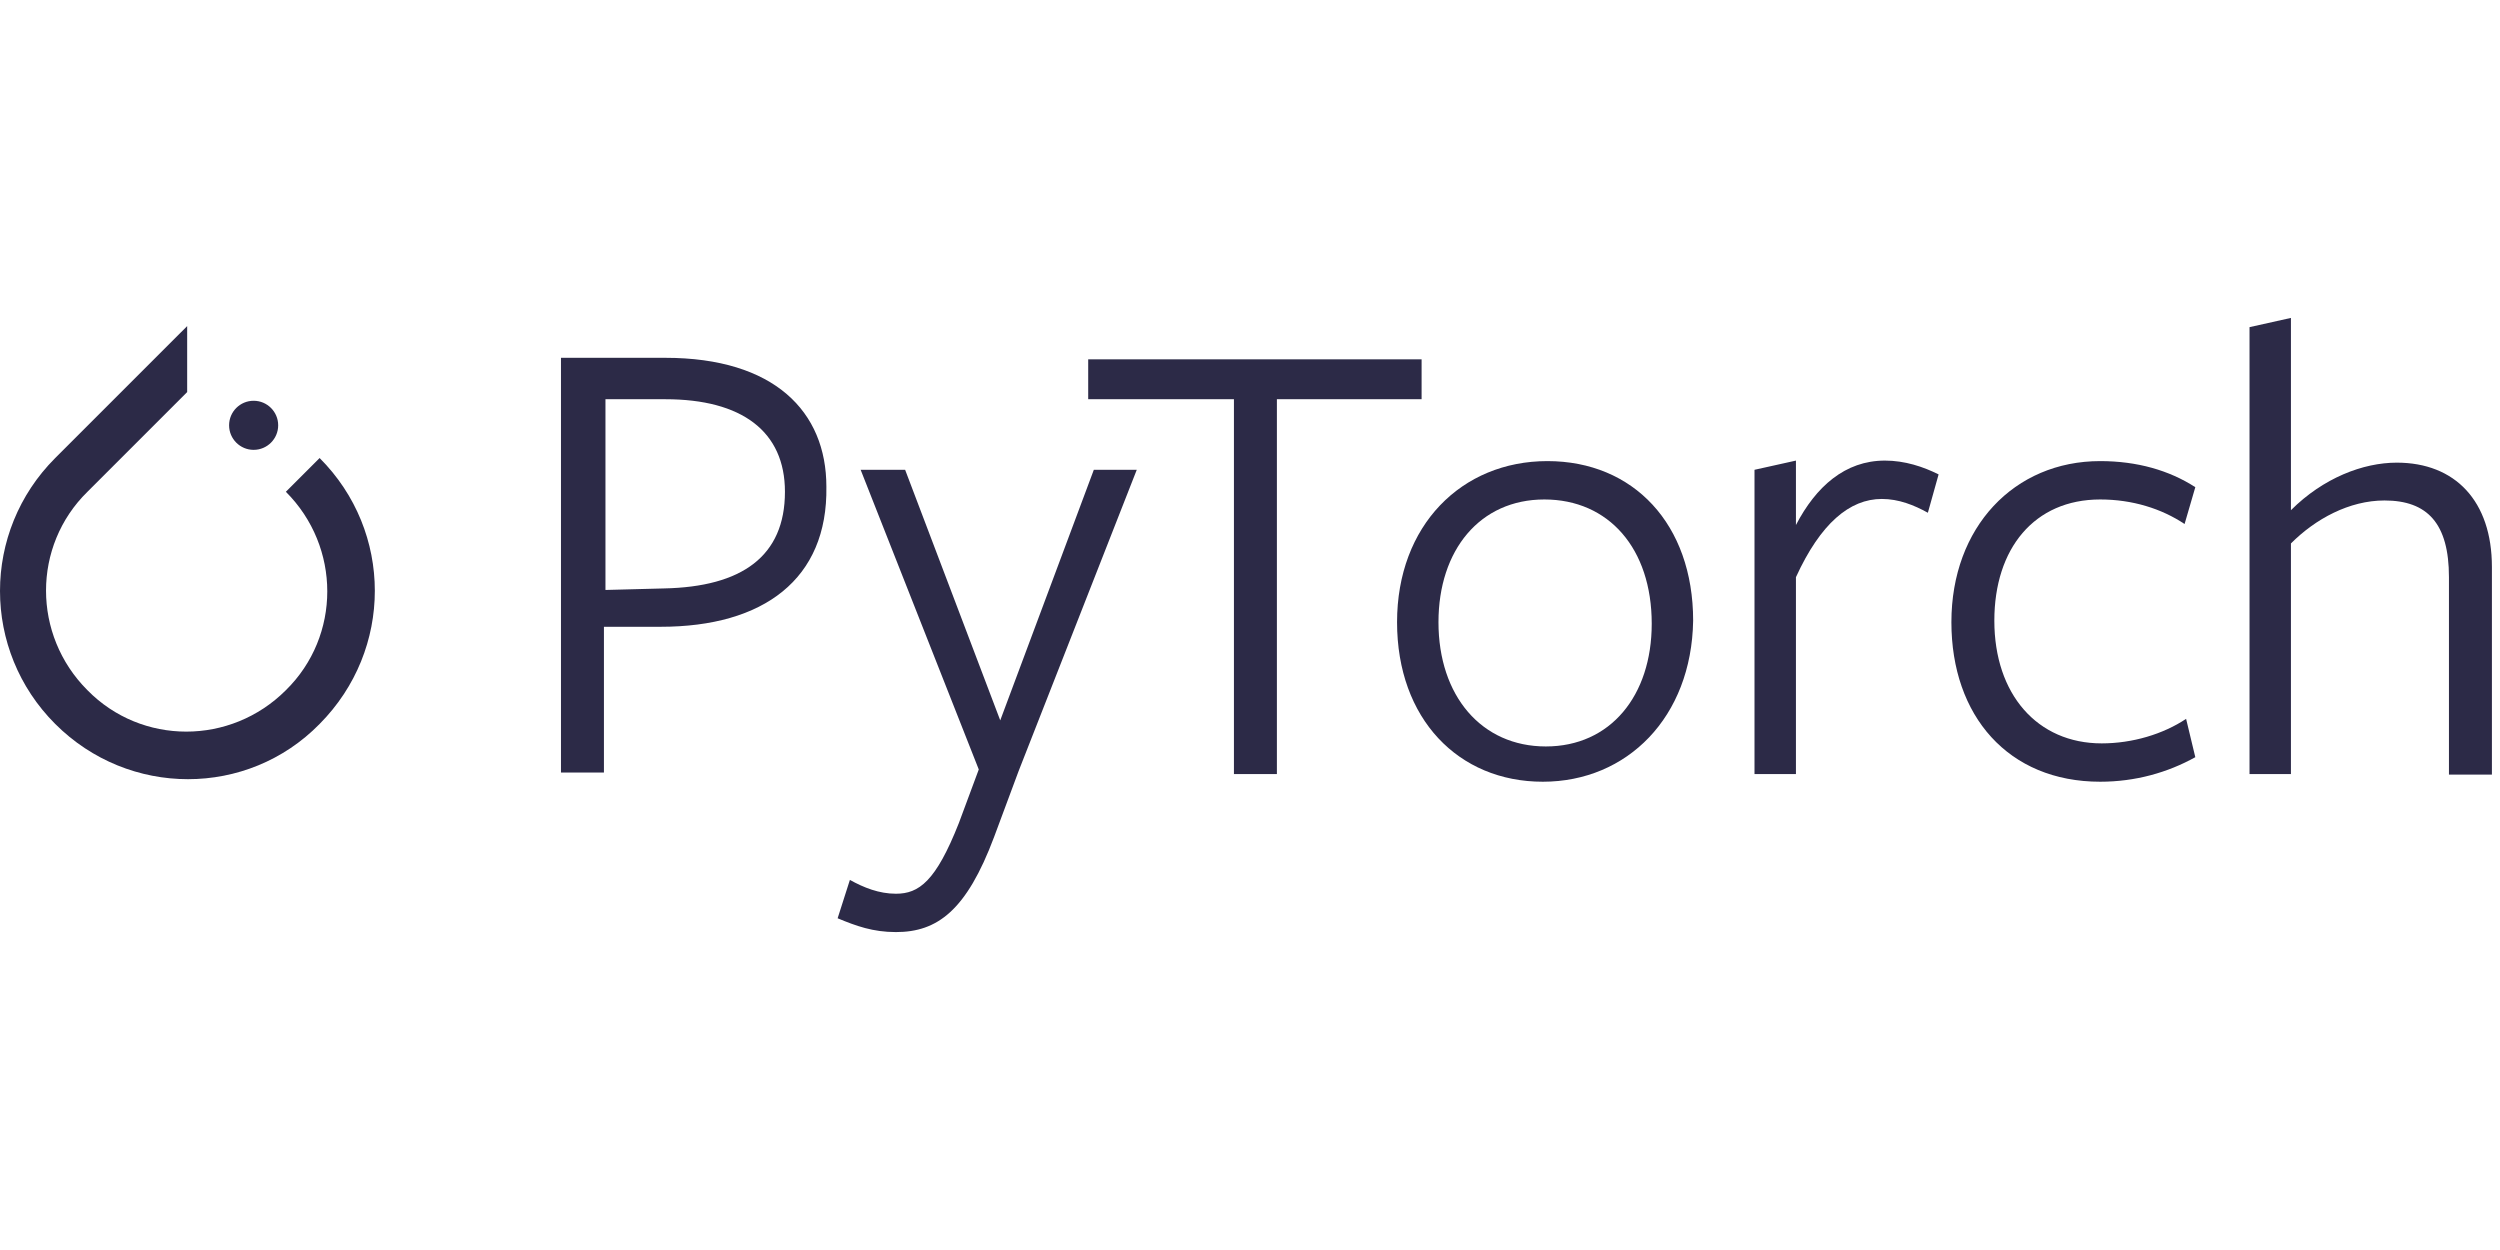
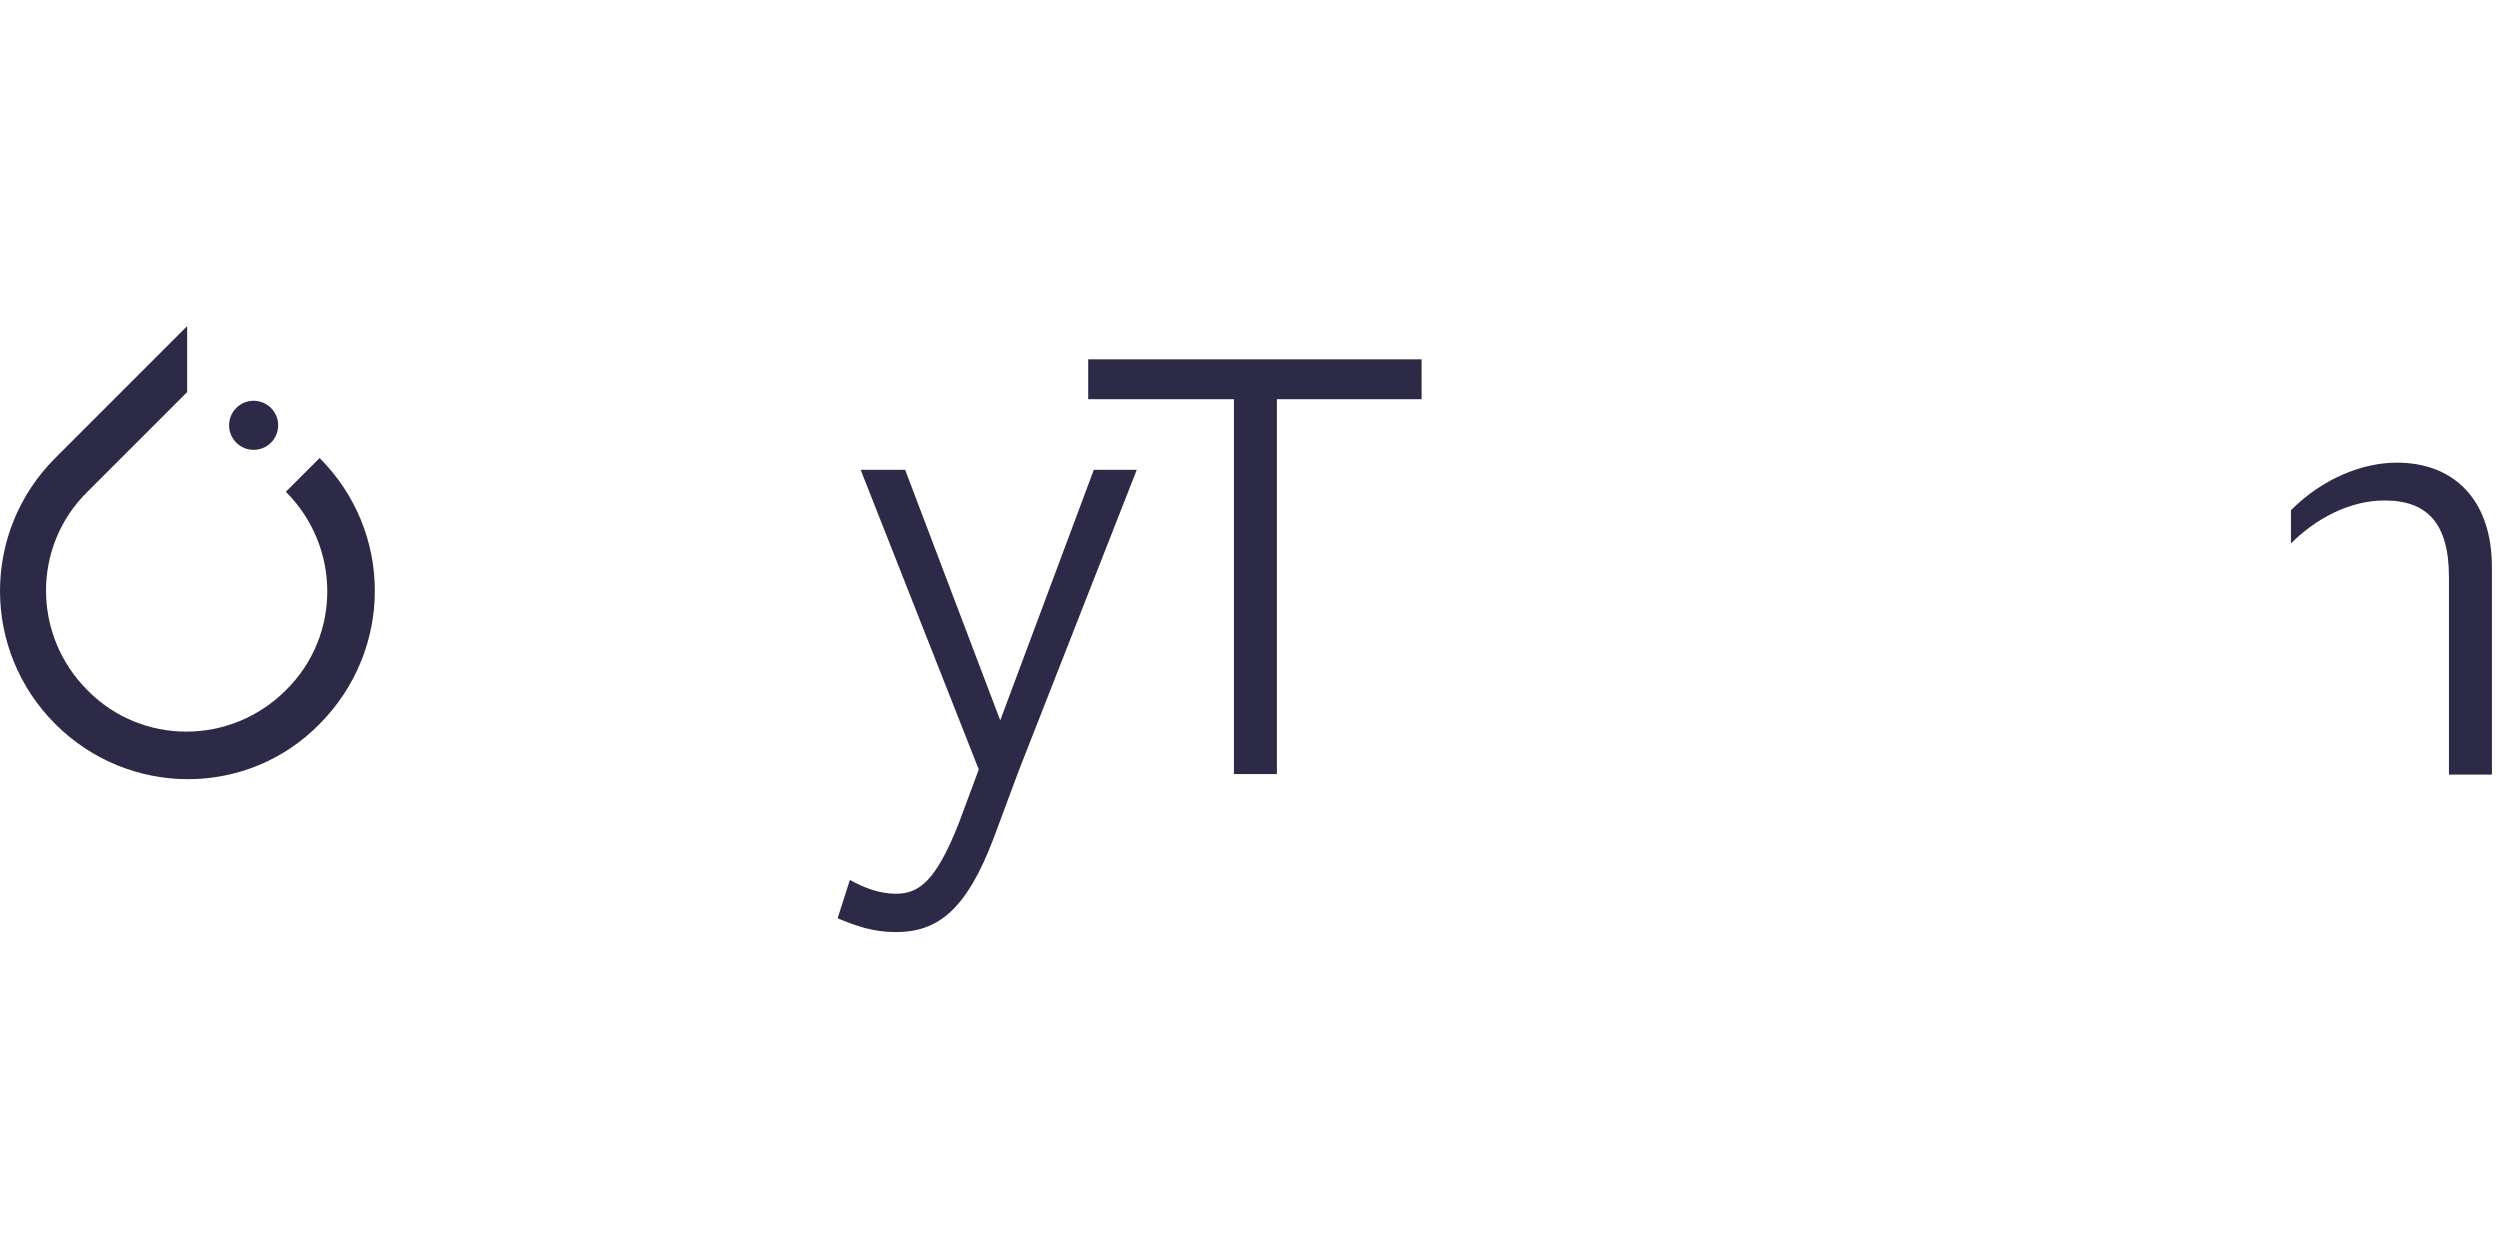
<svg xmlns="http://www.w3.org/2000/svg" fill="none" viewBox="0 0 136 68" height="68" width="136">
  <g clip-path="url(#clip0_11994_27546)">
    <path fill="#2C2A47" d="M17.387 24.917L15.551 26.753C18.555 29.758 18.555 34.598 15.551 37.547C12.546 40.551 7.706 40.551 4.757 37.547C1.753 34.542 1.753 29.702 4.757 26.753L9.514 21.996L10.182 21.329V17.74L3.004 24.917C-1.001 28.923 -1.001 35.377 3.004 39.383C7.01 43.389 13.464 43.389 17.387 39.383C21.392 35.349 21.392 28.923 17.387 24.917Z" />
    <path fill="#2C2A47" d="M15.133 23.137C15.133 23.874 14.535 24.472 13.798 24.472C13.06 24.472 12.463 23.874 12.463 23.137C12.463 22.399 13.06 21.802 13.798 21.802C14.535 21.802 15.133 22.399 15.133 23.137Z" />
-     <path fill="#2C2A47" d="M35.941 34.097H32.854V42.026H30.517V19.465H36.192C42.117 19.465 44.955 22.386 44.955 26.475C45.038 31.51 41.533 34.097 35.941 34.097ZM36.192 21.718C35.941 21.718 32.937 21.718 32.937 21.718V32.094L36.108 32.011C40.365 31.927 42.701 30.258 42.701 26.753C42.701 23.471 40.365 21.718 36.192 21.718Z" />
    <path fill="#2C2A47" d="M55.414 41.942L54.079 45.531C52.577 49.537 50.991 50.705 48.738 50.705C47.486 50.705 46.568 50.371 45.567 49.954L46.234 47.867C46.985 48.285 47.82 48.619 48.738 48.619C49.99 48.619 50.908 47.951 52.16 44.78L53.245 41.859L46.819 25.557H49.239L54.413 39.188L59.504 25.557H61.84L55.414 41.942Z" />
    <path fill="#2C2A47" d="M69.463 21.718V42.109H67.126V21.718H59.198V19.548H77.335V21.718C77.308 21.718 69.463 21.718 69.463 21.718Z" />
-     <path fill="#2C2A47" d="M83.928 42.526C79.338 42.526 76 39.105 76 33.847C76 28.589 79.505 25.084 84.179 25.084C88.852 25.084 92.107 28.506 92.107 33.764C92.023 39.021 88.518 42.526 83.928 42.526ZM84.012 27.171C80.507 27.171 78.253 29.924 78.253 33.847C78.253 37.853 80.59 40.607 84.095 40.607C87.6 40.607 89.854 37.853 89.854 33.93C89.854 29.841 87.517 27.171 84.012 27.171Z" />
-     <path fill="#2C2A47" d="M97.699 42.109H95.445V25.557L97.699 25.056V28.561C98.784 26.475 100.369 25.056 102.539 25.056C103.624 25.056 104.625 25.39 105.46 25.808L104.876 27.894C104.125 27.477 103.29 27.143 102.372 27.143C100.62 27.143 99.034 28.478 97.699 31.399V42.109Z" />
-     <path fill="#2C2A47" d="M114.251 42.526C109.243 42.526 106.156 38.938 106.156 33.847C106.156 28.673 109.577 25.084 114.251 25.084C116.254 25.084 118.006 25.585 119.425 26.503L118.841 28.506C117.589 27.671 116.003 27.171 114.251 27.171C110.662 27.171 108.492 29.841 108.492 33.764C108.492 37.769 110.829 40.44 114.334 40.44C116.003 40.44 117.672 39.939 118.924 39.105L119.425 41.191C117.923 42.026 116.17 42.526 114.251 42.526Z" />
-     <path fill="#2C2A47" d="M133.223 42.109V31.399C133.223 28.478 132.054 27.226 129.718 27.226C127.798 27.226 125.962 28.228 124.627 29.563V42.109H122.374V17.796L124.627 17.295V27.755C126.379 26.002 128.549 25.168 130.385 25.168C133.557 25.168 135.56 27.254 135.56 30.843V42.137H133.223V42.109Z" />
+     <path fill="#2C2A47" d="M133.223 42.109V31.399C133.223 28.478 132.054 27.226 129.718 27.226C127.798 27.226 125.962 28.228 124.627 29.563V42.109V17.796L124.627 17.295V27.755C126.379 26.002 128.549 25.168 130.385 25.168C133.557 25.168 135.56 27.254 135.56 30.843V42.137H133.223V42.109Z" />
  </g>
  <defs>
    <clipPath id="clip0_11994_27546">
      <rect fill="white" height="68" width="135.56" />
    </clipPath>
  </defs>
</svg>